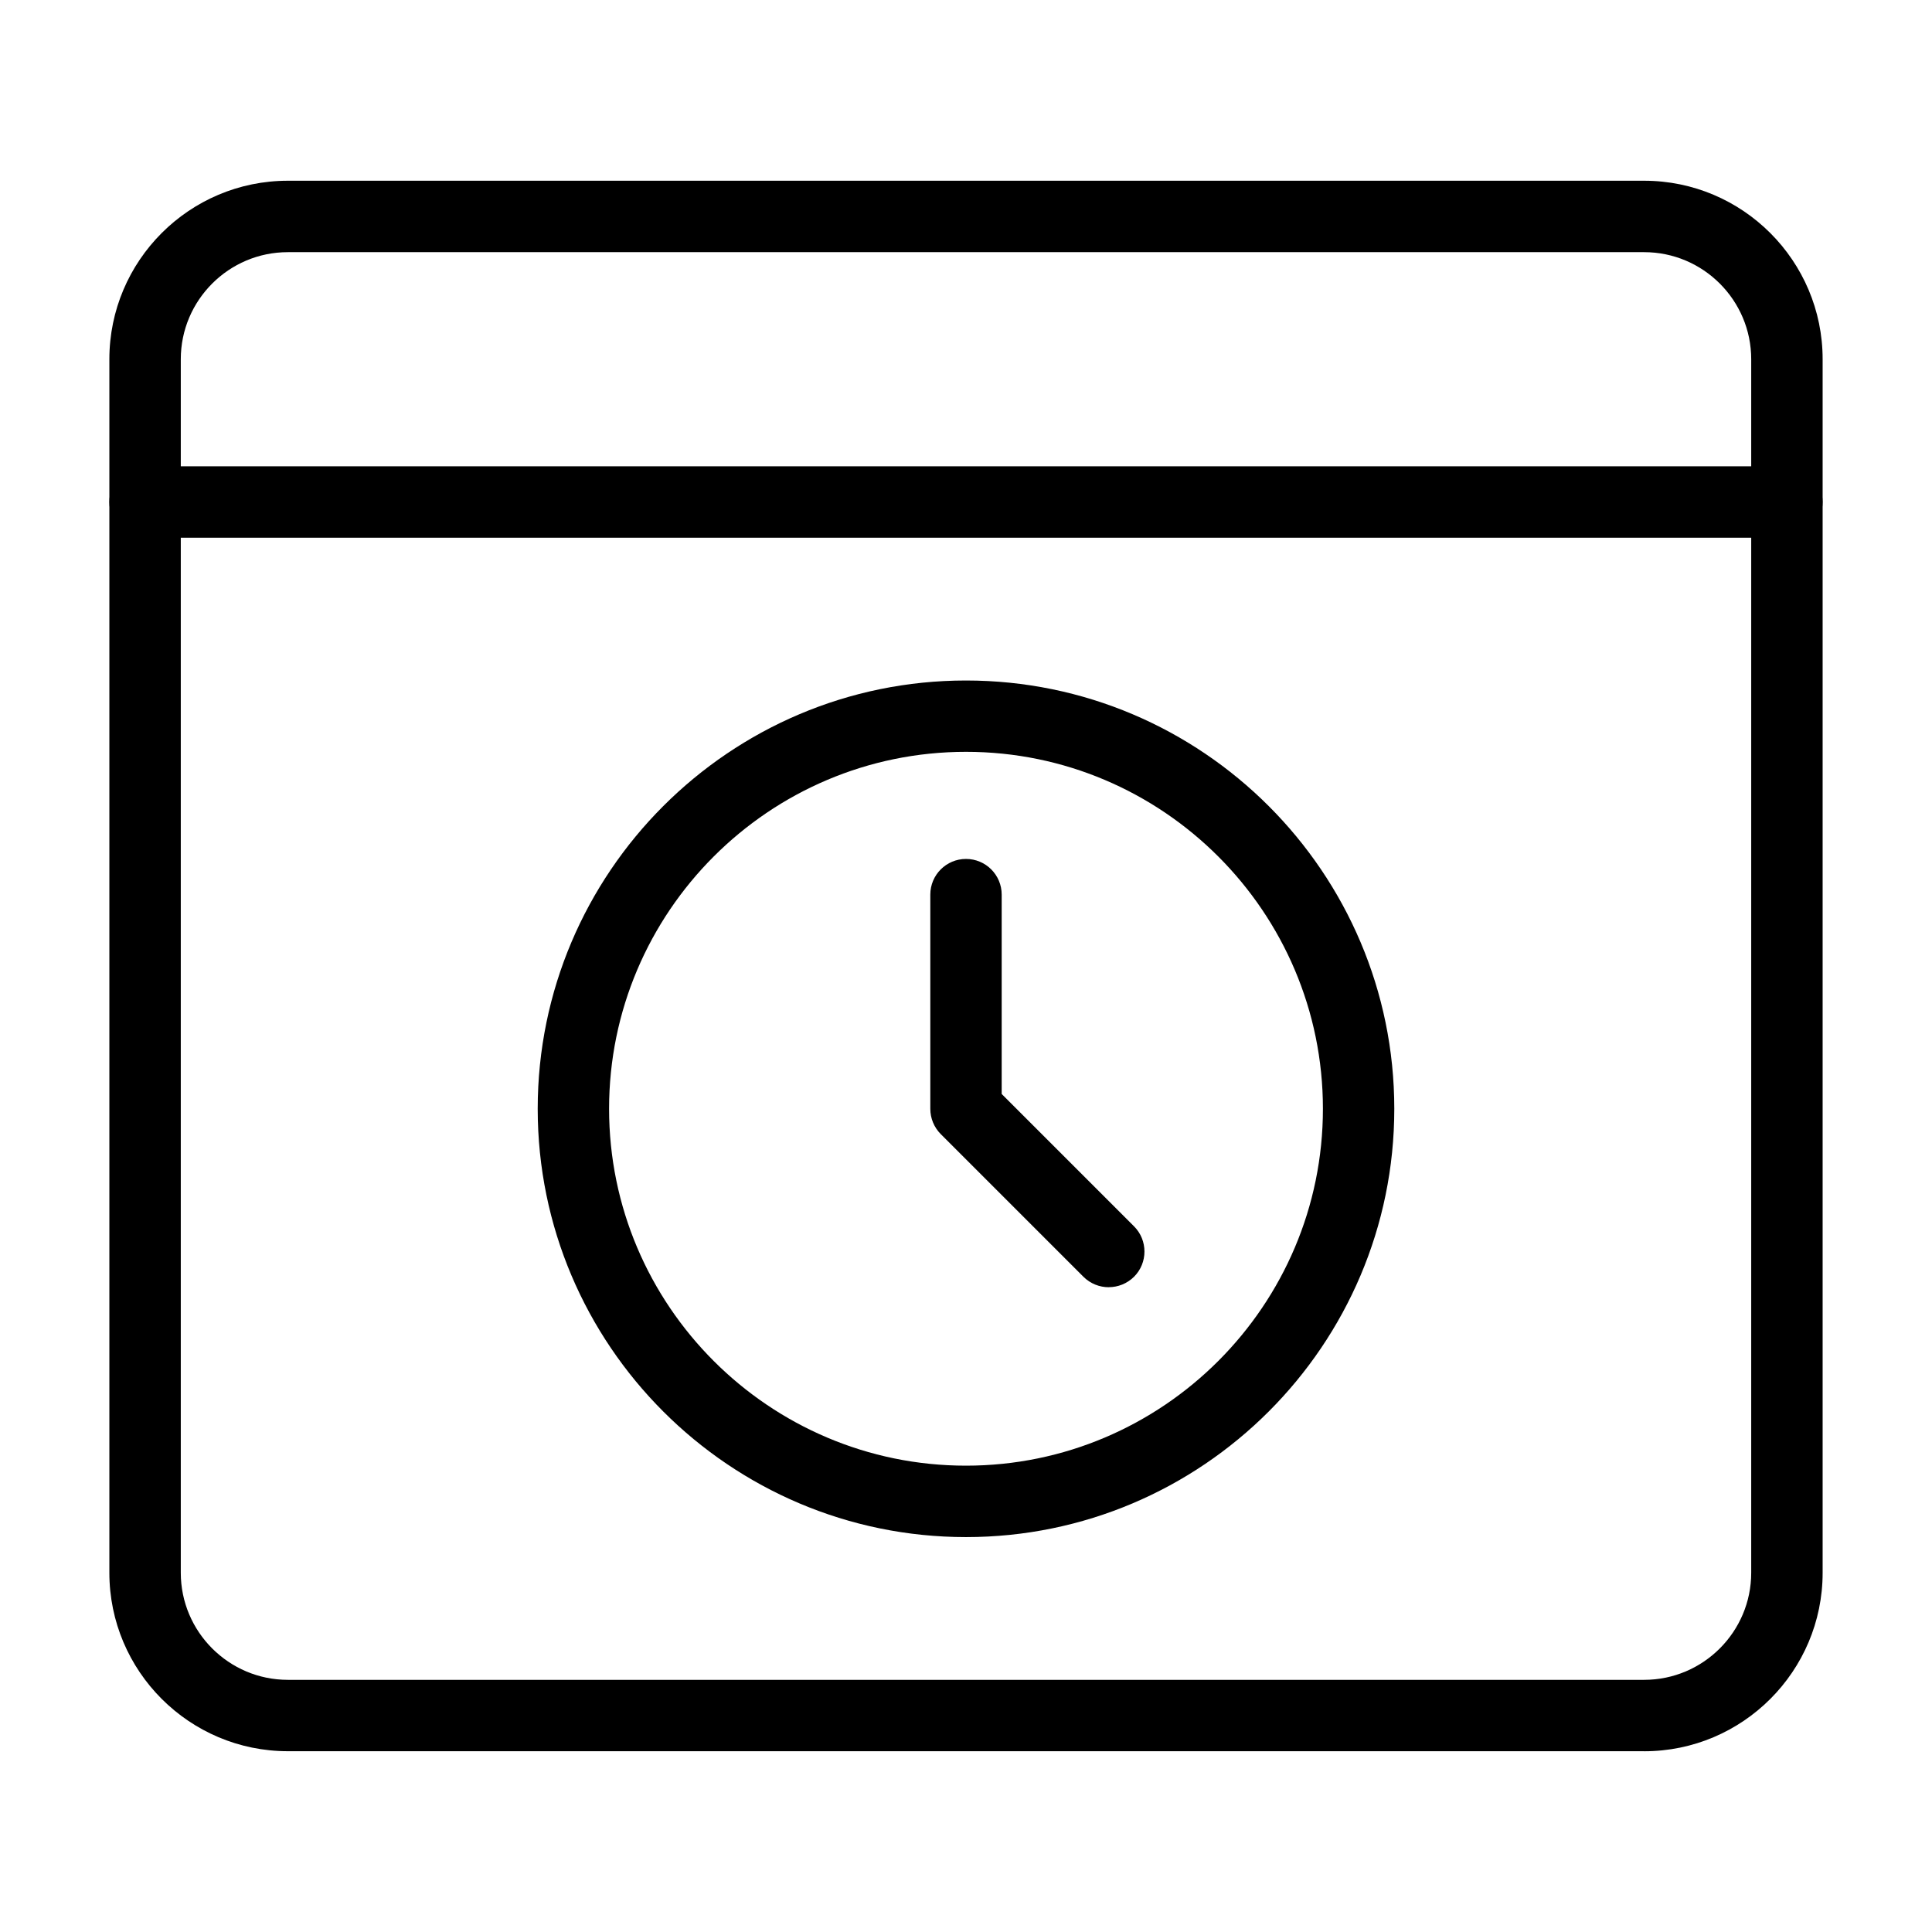
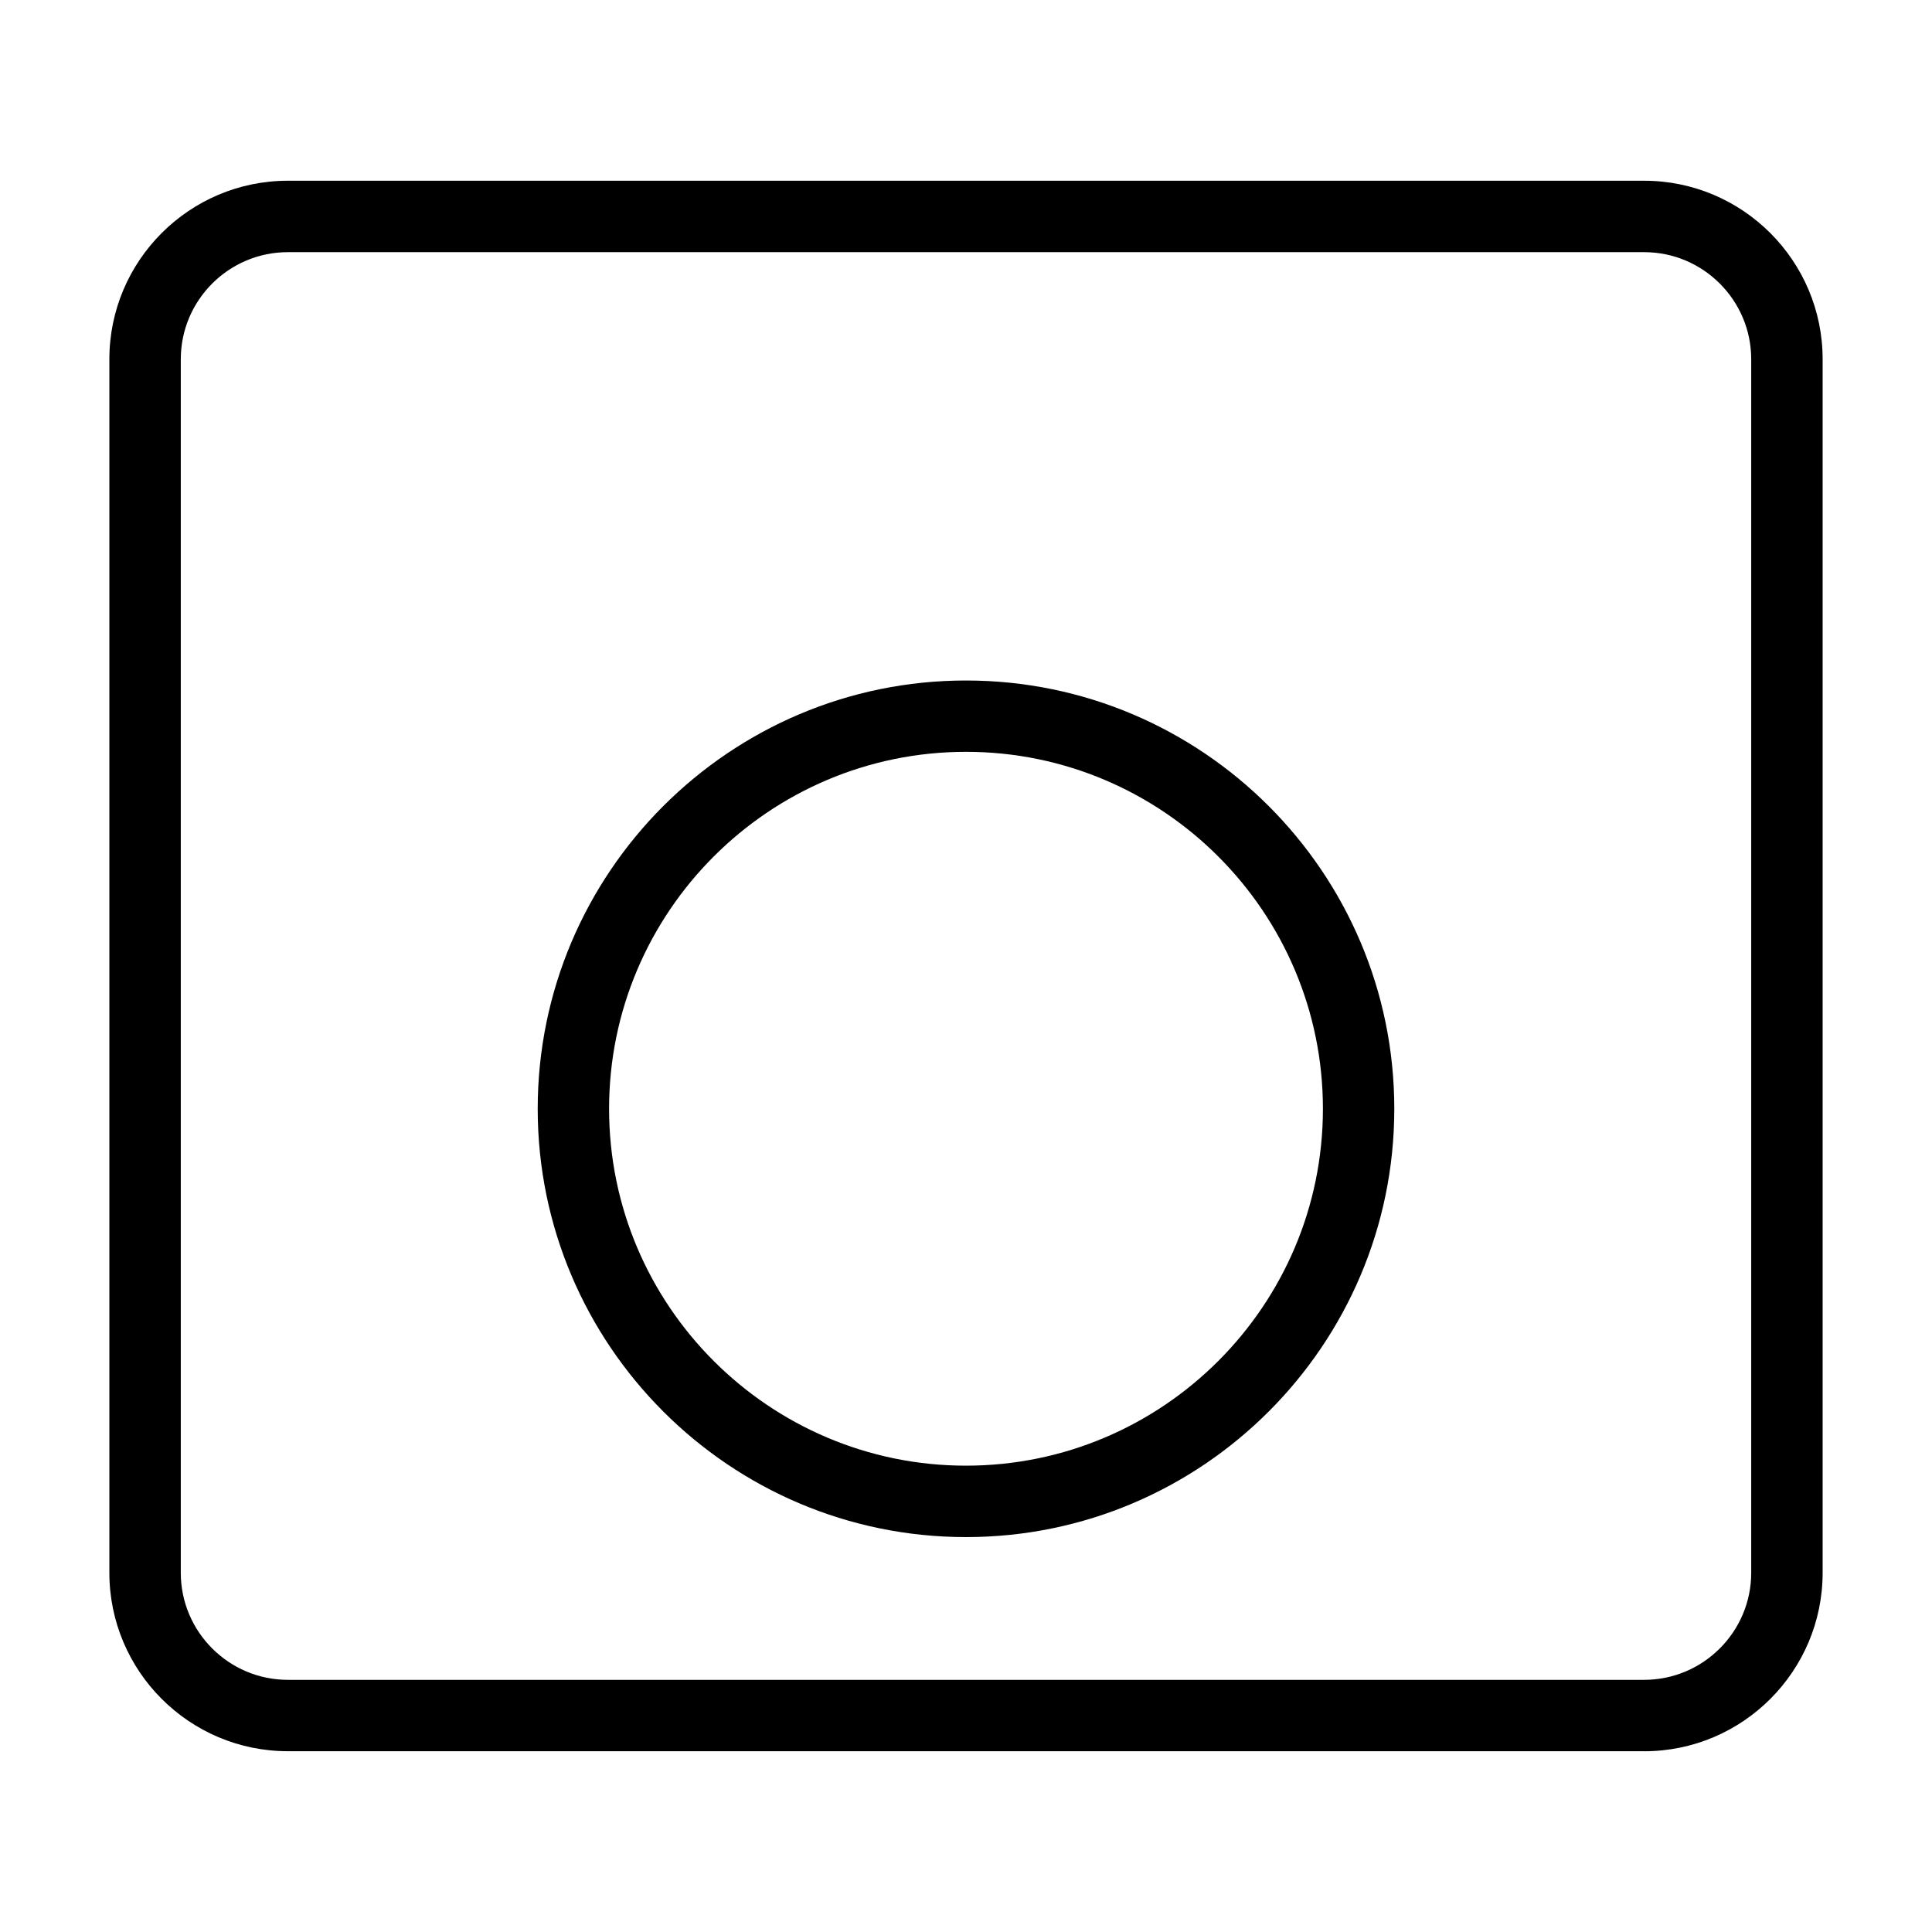
<svg xmlns="http://www.w3.org/2000/svg" id="Calque_1" data-name="Calque 1" viewBox="0 0 386 386">
  <path d="M193,307.1c-47.19,0-85.57-38.38-85.57-85.57s38.38-85.57,85.57-85.57,85.57,38.38,85.57,85.57-38.38,85.57-85.57,85.57ZM193,150.21c-39.32,0-71.31,31.99-71.31,71.31s31.99,71.31,71.31,71.31,71.31-31.99,71.31-71.31-31.99-71.31-71.31-71.31Z" />
-   <path d="M221.52,257.18c-1.83,0-3.65-.7-5.05-2.08l-28.52-28.52c-1.33-1.34-2.08-3.15-2.08-5.05v-42.79c0-3.94,3.19-7.13,7.13-7.13s7.13,3.19,7.13,7.13v39.83l26.44,26.44c2.78,2.78,2.78,7.3,0,10.08-1.4,1.38-3.22,2.08-5.05,2.08Z" />
  <path d="M328.49,349.88H57.51c-19.67,0-35.66-15.99-35.66-35.66V71.77c0-19.67,15.99-35.66,35.66-35.66h270.98c19.67,0,35.66,15.99,35.66,35.66v242.46c0,19.67-15.99,35.66-35.66,35.66ZM57.51,50.38c-11.79,0-21.39,9.6-21.39,21.39v242.46c0,11.79,9.6,21.39,21.39,21.39h270.98c11.79,0,21.39-9.6,21.39-21.39V71.77c0-11.79-9.6-21.39-21.39-21.39H57.51Z" />
-   <path d="M357.01,107.43H28.98c-3.94,0-7.13-3.19-7.13-7.13s3.19-7.13,7.13-7.13h328.03c3.94,0,7.13,3.19,7.13,7.13s-3.19,7.13-7.13,7.13Z" />
</svg>